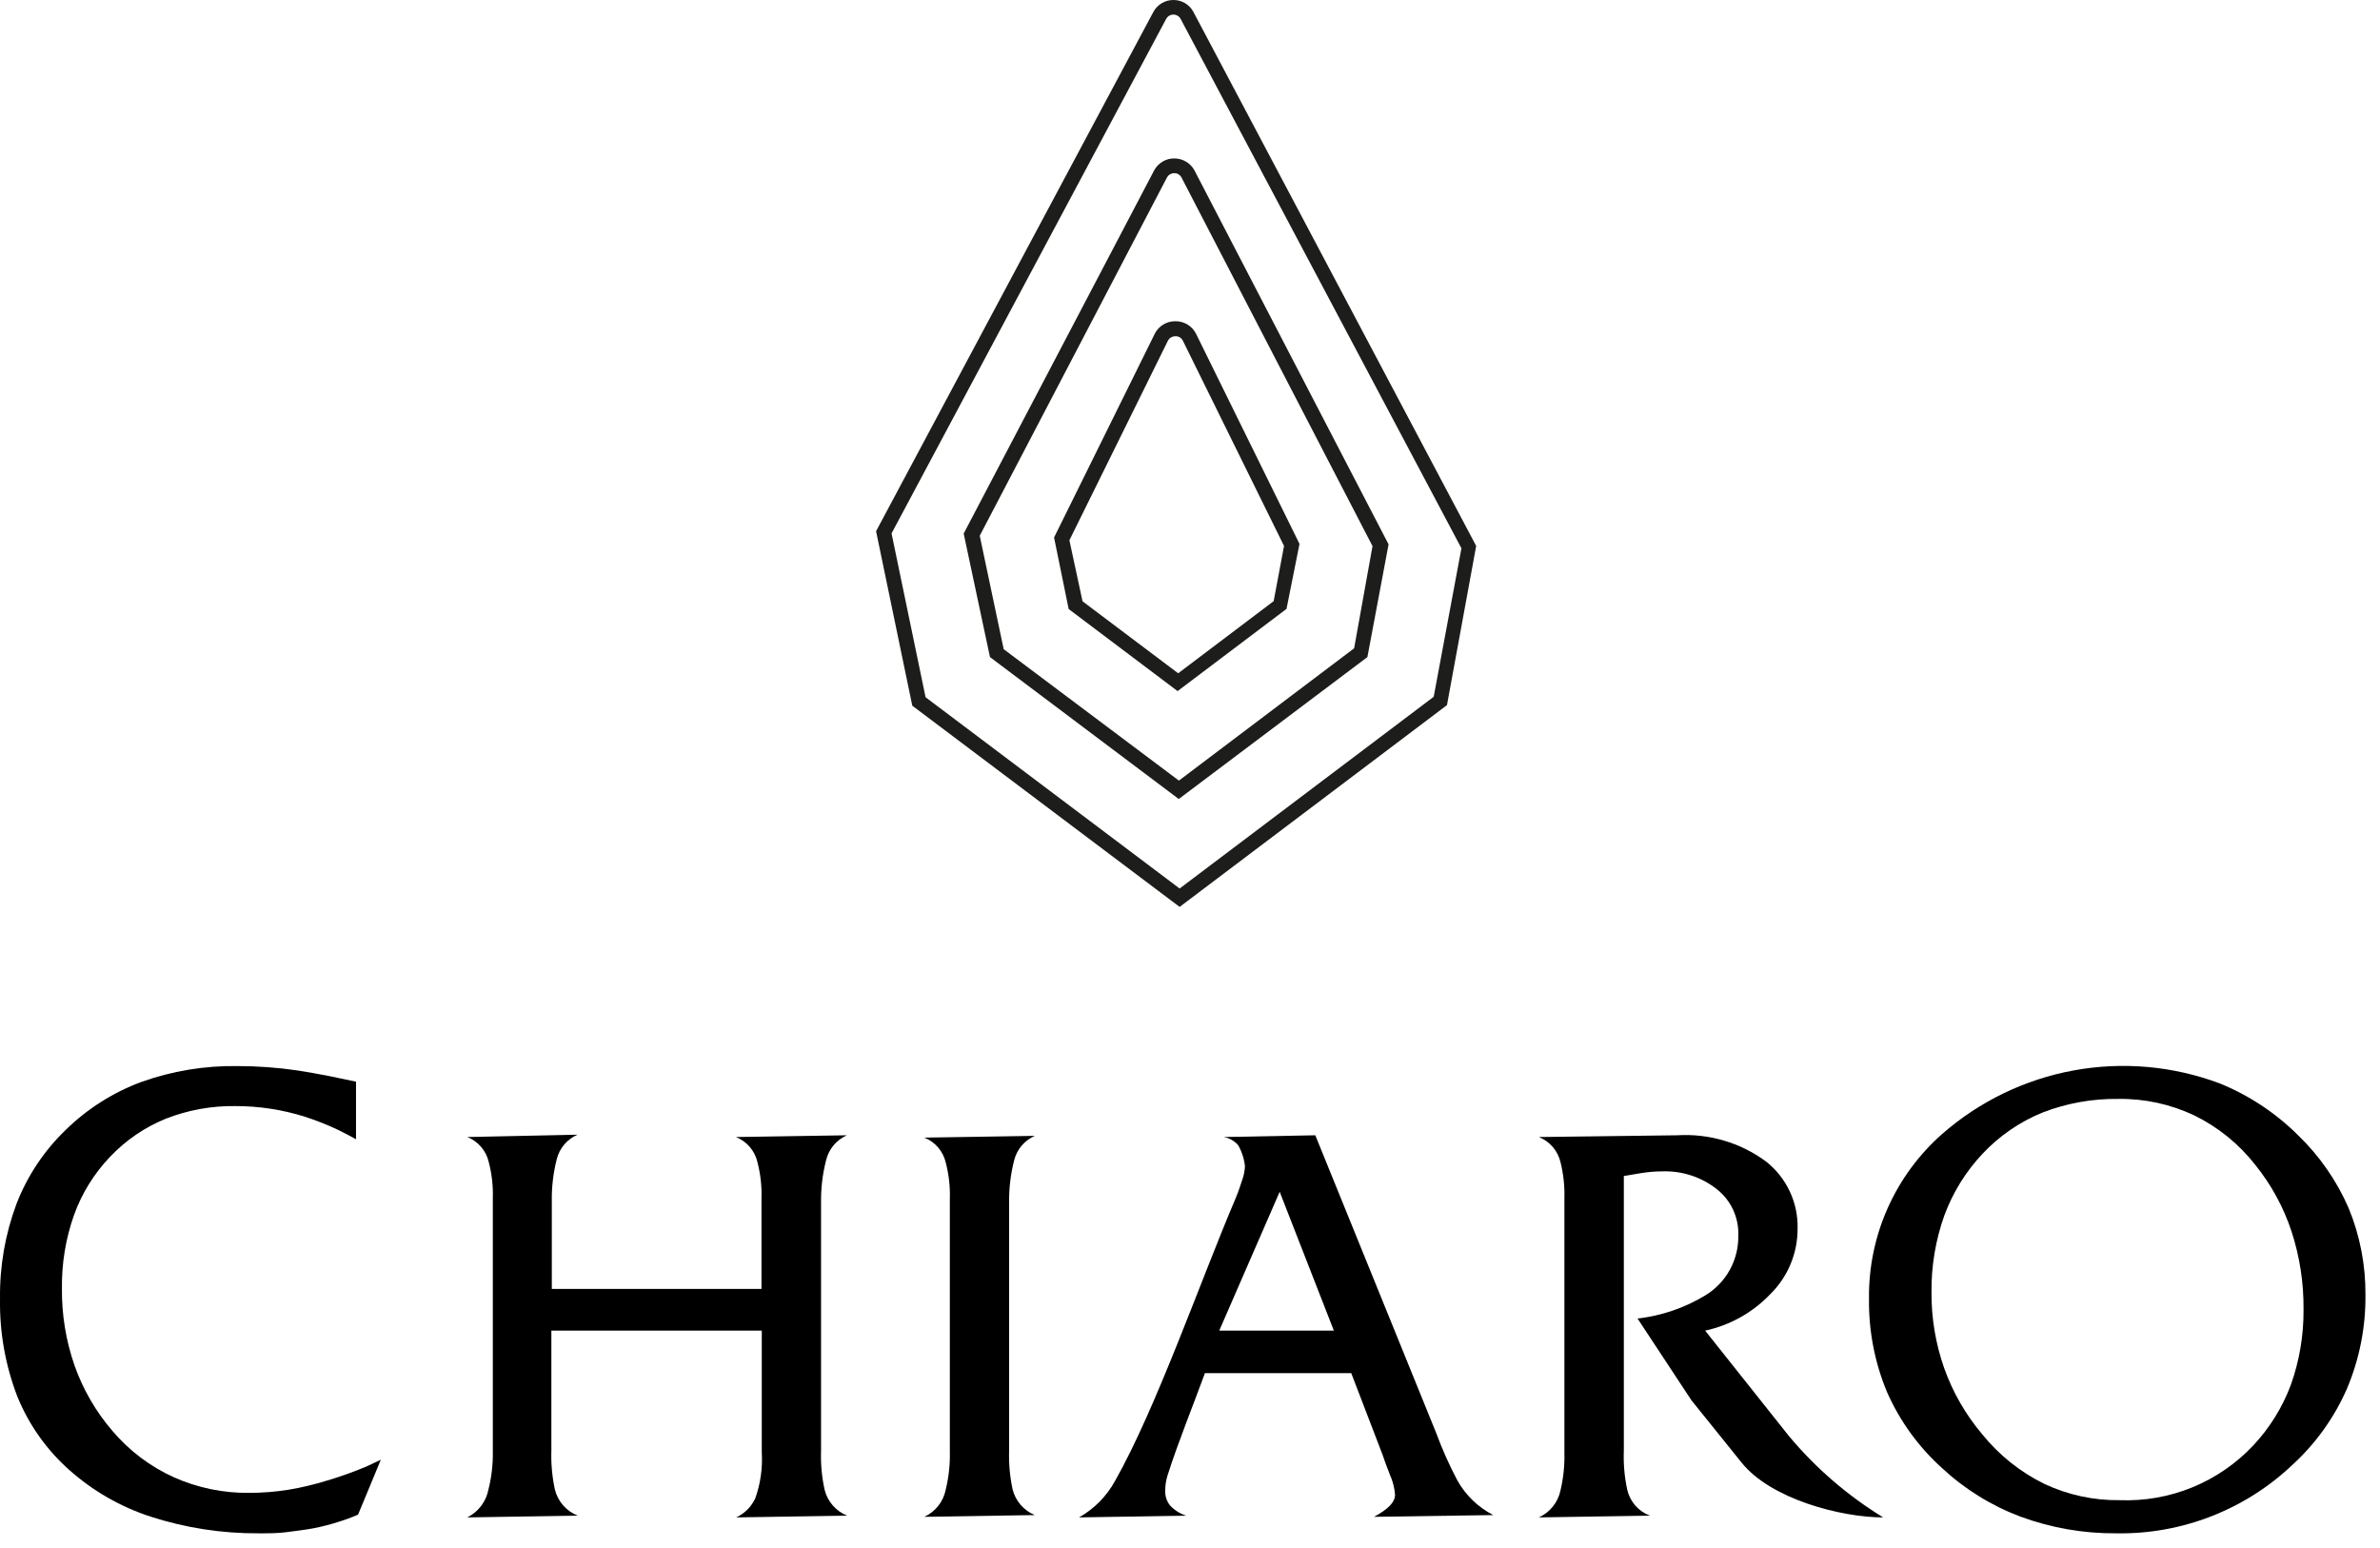
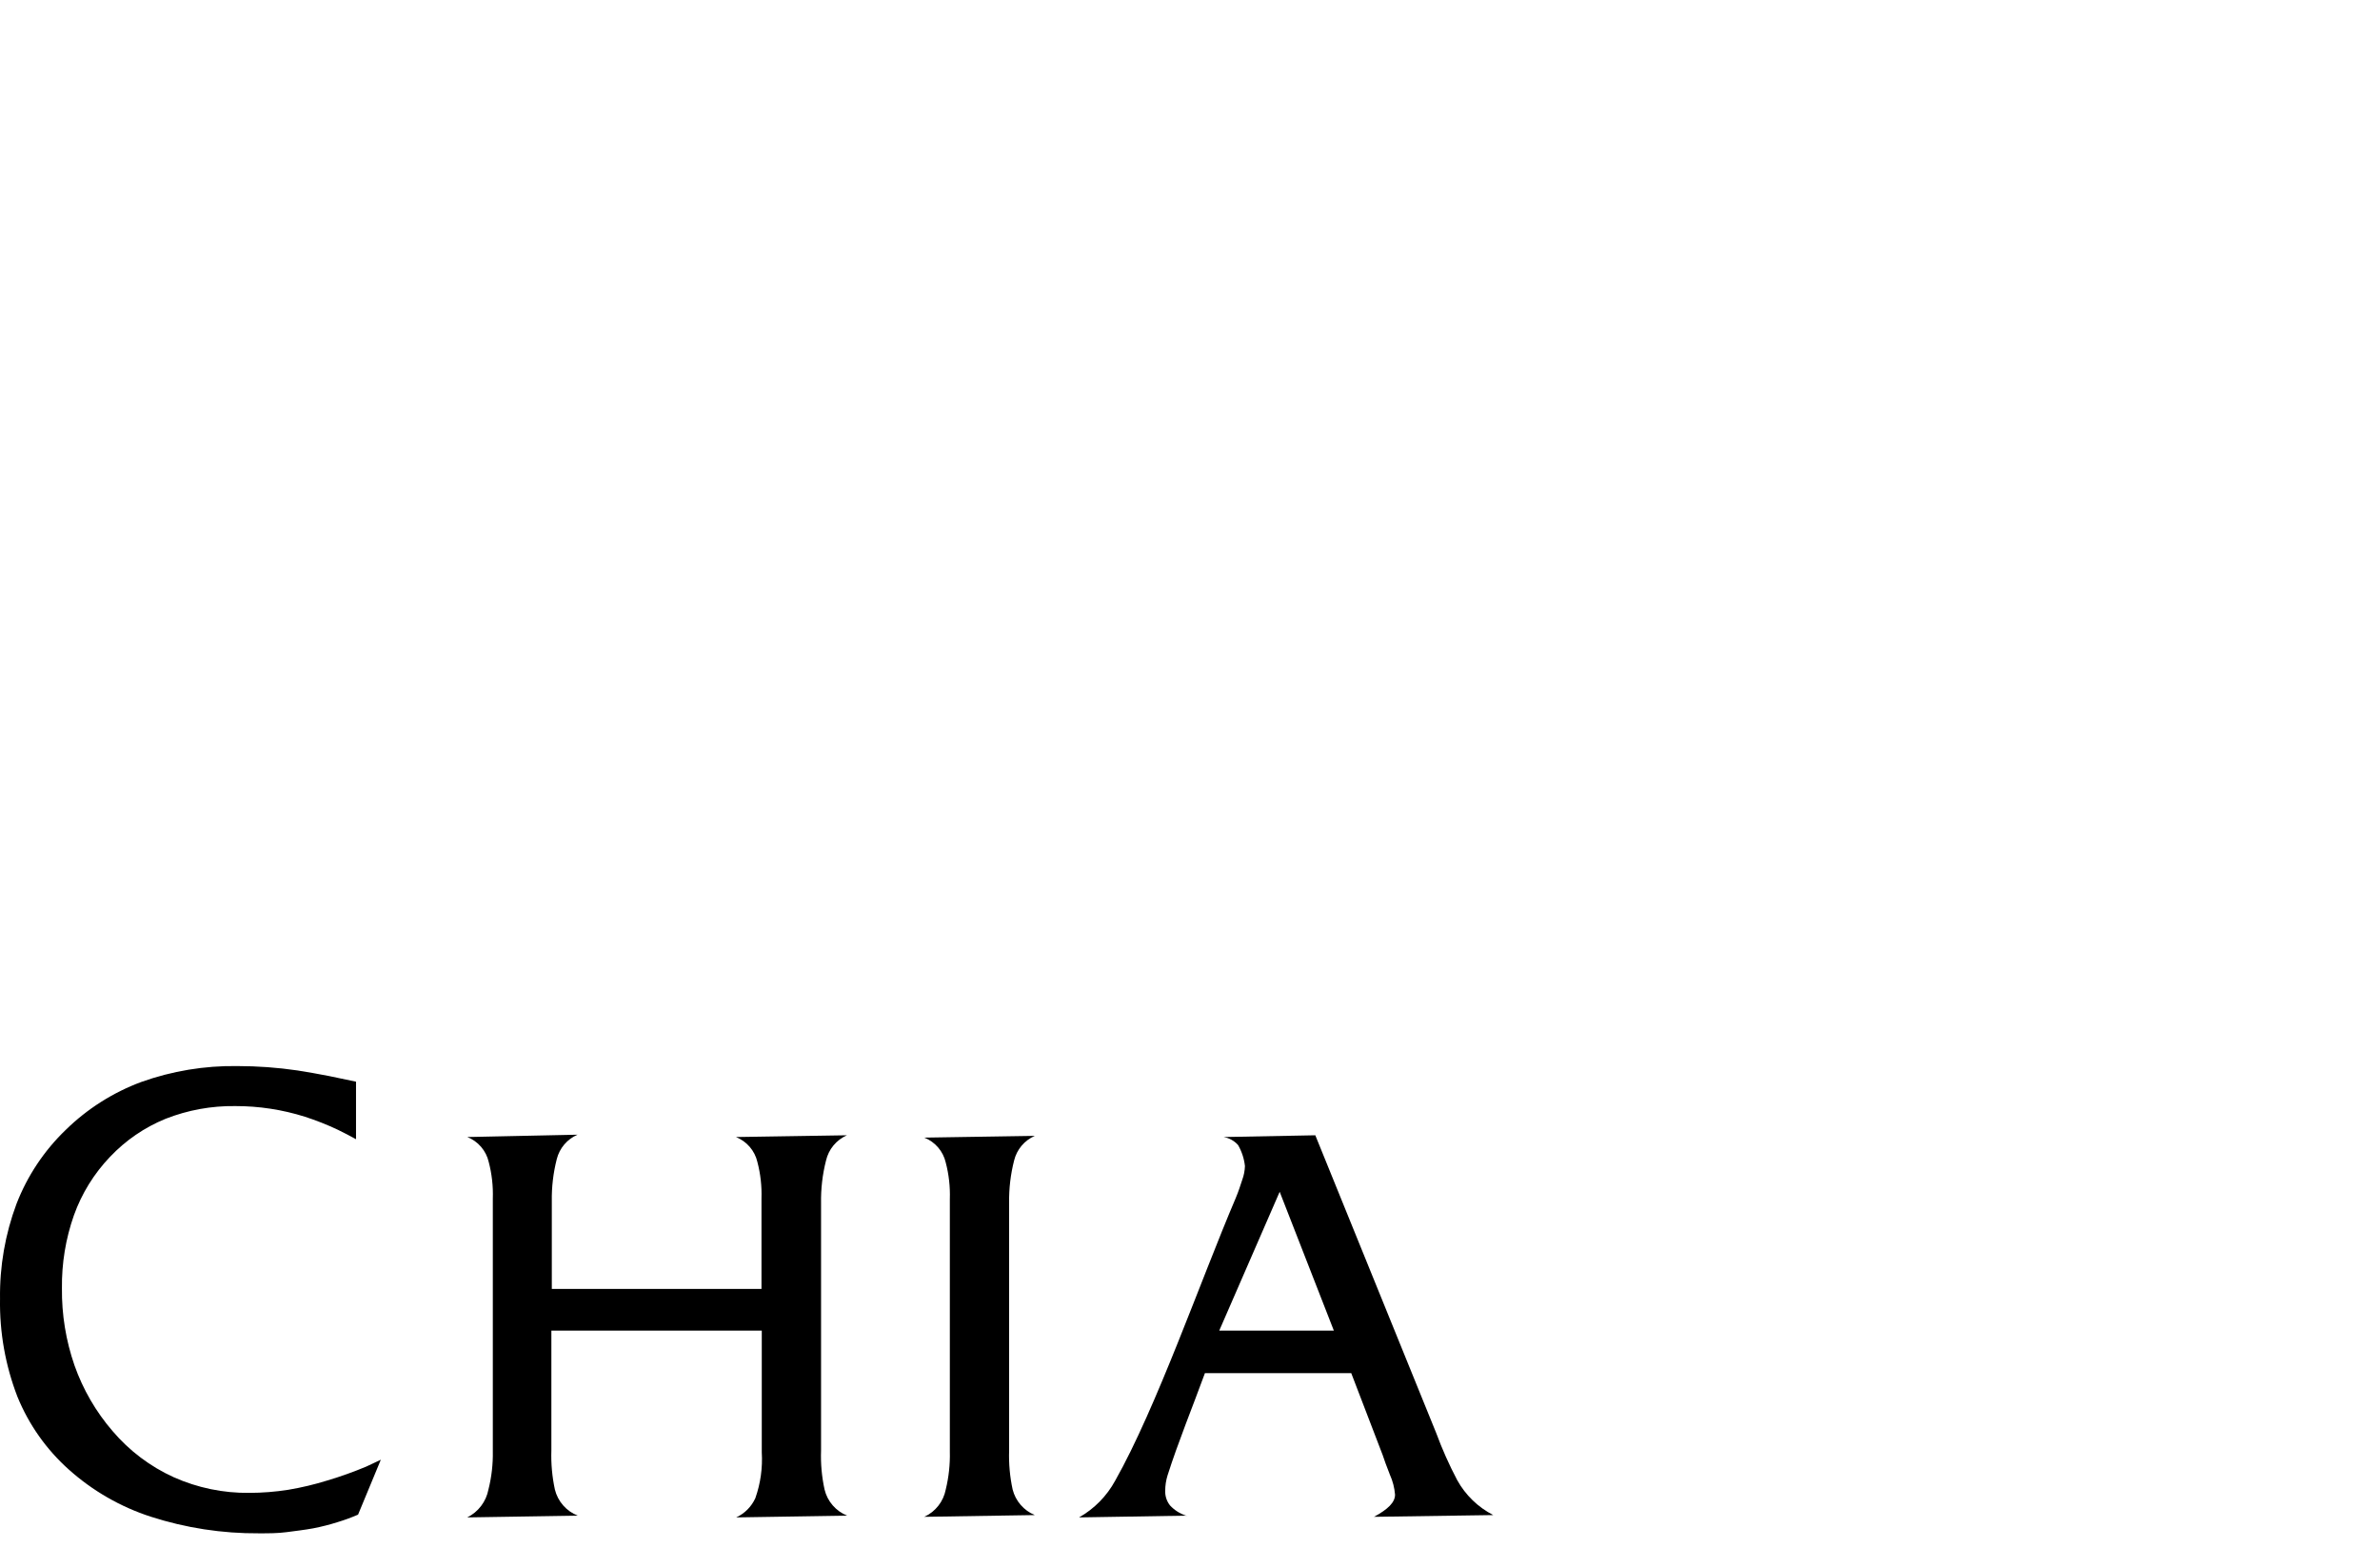
<svg xmlns="http://www.w3.org/2000/svg" width="163" height="106" viewBox="0 0 163 106" fill="none">
-   <path d="M81.73 0.81C81.597 0.563 81.399 0.357 81.158 0.214C80.916 0.072 80.641 -0.003 80.36 5.24728e-07C80.082 -0.001 79.81 0.073 79.571 0.214C79.331 0.355 79.134 0.557 79 0.8L60.09 36.21L60 36.38L62.48 48.33L80.79 62.11L99.1 48.29L101.1 37.39L81.73 0.81ZM98.19 47.72L80.79 60.85L63.39 47.75L61.06 36.53L79.87 1.29C79.918 1.202 79.989 1.129 80.075 1.078C80.162 1.027 80.26 1 80.36 1C80.459 0.998 80.557 1.023 80.644 1.072C80.73 1.122 80.801 1.193 80.85 1.28L100.09 37.55L98.19 47.72ZM80.42 10.85C80.14 10.848 79.864 10.923 79.623 11.066C79.382 11.208 79.184 11.414 79.05 11.66L66 36.54L67.8 45L80.73 54.72L93.65 45L95.1 37.28L81.8 11.66C81.664 11.414 81.464 11.209 81.221 11.066C80.978 10.924 80.701 10.849 80.42 10.85ZM92.74 44.4L80.74 53.46L68.74 44.46L67.1 36.69L79.93 12.14C79.98 12.054 80.051 11.983 80.137 11.934C80.223 11.885 80.321 11.859 80.42 11.86C80.519 11.858 80.617 11.883 80.704 11.932C80.79 11.982 80.861 12.053 80.91 12.14L94 37.4L92.74 44.4ZM80.49 22C80.208 21.998 79.931 22.072 79.688 22.215C79.445 22.357 79.245 22.563 79.11 22.81L72.19 36.81L73.19 41.71L80.65 47.33L88.11 41.7L89 37.25L81.91 22.85C81.777 22.589 81.573 22.372 81.322 22.221C81.071 22.071 80.783 21.994 80.49 22ZM81 23.31L87.94 37.39L87.23 41.17L80.69 46.11L74.14 41.18L73.24 37L80 23.31C80.05 23.224 80.121 23.153 80.207 23.104C80.293 23.055 80.391 23.029 80.49 23.03C80.593 23.023 80.696 23.046 80.786 23.095C80.876 23.145 80.951 23.22 81 23.31Z" fill="#1D1D1B" />
  <path d="M22.422 101.39C21.541 101.664 20.643 101.878 19.733 102.03C18.852 102.168 17.963 102.238 17.073 102.24C15.292 102.26 13.529 101.895 11.902 101.17C10.29 100.439 8.859 99.359 7.712 98.01C6.569 96.686 5.684 95.16 5.102 93.51C4.513 91.813 4.222 90.026 4.242 88.23C4.22 86.528 4.497 84.835 5.062 83.23C5.596 81.738 6.438 80.375 7.532 79.23C8.602 78.098 9.901 77.208 11.342 76.62C12.861 76.023 14.481 75.728 16.113 75.75C17.73 75.747 19.339 75.993 20.883 76.48C21.651 76.728 22.402 77.025 23.133 77.37C23.552 77.57 23.962 77.79 24.383 78.02V74.08L22.523 73.69C21.773 73.54 21.052 73.42 20.372 73.31C19.008 73.11 17.631 73.01 16.253 73.01C14.012 72.977 11.783 73.346 9.672 74.1C7.738 74.819 5.977 75.936 4.502 77.38C3.024 78.801 1.874 80.528 1.132 82.44C0.354 84.521 -0.029 86.728 0.002 88.95C-0.036 91.239 0.368 93.514 1.192 95.65C1.972 97.564 3.179 99.275 4.722 100.65C6.345 102.101 8.252 103.198 10.322 103.87C12.719 104.643 15.224 105.028 17.742 105.01C18.402 105.01 19.023 105.01 19.622 104.93C20.223 104.85 20.843 104.78 21.442 104.67C22.024 104.558 22.598 104.411 23.163 104.23C23.625 104.09 24.079 103.923 24.523 103.73L26.082 99.97L25.082 100.44C24.213 100.804 23.326 101.121 22.422 101.39Z" fill="black" />
-   <path d="M160.853 82.74C160.037 80.861 158.857 79.162 157.383 77.74C155.843 76.211 154.014 75.004 152.003 74.19C148.816 73 145.368 72.695 142.022 73.308C138.677 73.921 135.56 75.428 133.003 77.67C131.409 79.078 130.138 80.812 129.275 82.755C128.412 84.698 127.978 86.804 128.003 88.93C127.972 91.132 128.394 93.317 129.243 95.35C130.116 97.325 131.398 99.094 133.003 100.54C134.562 101.99 136.389 103.121 138.383 103.87C140.48 104.64 142.698 105.026 144.933 105.01C149.415 105.089 153.75 103.405 157.003 100.32C158.602 98.858 159.877 97.076 160.743 95.09C161.597 93.062 162.026 90.88 162.003 88.68C162.02 86.643 161.629 84.623 160.853 82.74ZM156.903 94.82C156.325 96.377 155.441 97.802 154.303 99.01C153.135 100.247 151.716 101.22 150.141 101.864C148.567 102.507 146.872 102.806 145.173 102.74C143.387 102.764 141.619 102.381 140.003 101.62C138.355 100.81 136.905 99.649 135.753 98.22C134.621 96.882 133.741 95.351 133.153 93.7C132.565 92.026 132.27 90.264 132.283 88.49C132.265 86.702 132.563 84.925 133.163 83.24C133.743 81.668 134.634 80.23 135.783 79.01C136.934 77.786 138.336 76.824 139.893 76.19C141.544 75.552 143.302 75.236 145.073 75.26C146.873 75.233 148.655 75.62 150.283 76.39C151.91 77.187 153.336 78.343 154.453 79.77C155.545 81.122 156.385 82.66 156.933 84.31C157.501 86.043 157.781 87.857 157.763 89.68C157.778 91.43 157.487 93.17 156.903 94.82Z" fill="black" />
  <path d="M56.232 83.32V82.4C56.215 81.416 56.329 80.434 56.572 79.48C56.66 79.1 56.834 78.746 57.082 78.445C57.331 78.145 57.646 77.907 58.002 77.75L50.402 77.87C50.767 78.015 51.092 78.246 51.348 78.544C51.604 78.842 51.784 79.197 51.872 79.58C52.086 80.395 52.18 81.237 52.152 82.08V88.27H37.792V82.27C37.776 81.296 37.891 80.324 38.132 79.38C38.225 79.011 38.401 78.668 38.647 78.379C38.893 78.089 39.203 77.86 39.552 77.71L32.002 77.87C32.368 78.014 32.693 78.245 32.949 78.543C33.205 78.841 33.385 79.197 33.472 79.58C33.686 80.395 33.78 81.237 33.752 82.08V99.38C33.769 100.266 33.669 101.15 33.452 102.01C33.374 102.419 33.203 102.803 32.951 103.135C32.7 103.466 32.375 103.735 32.002 103.92L39.572 103.8C39.186 103.65 38.842 103.409 38.569 103.097C38.295 102.785 38.101 102.413 38.002 102.01C37.814 101.133 37.733 100.236 37.762 99.34V91.13H52.172V99.46C52.237 100.526 52.087 101.593 51.732 102.6C51.468 103.183 51.003 103.651 50.422 103.92L58.022 103.8C57.639 103.648 57.299 103.406 57.029 103.094C56.759 102.783 56.568 102.411 56.472 102.01C56.28 101.134 56.2 100.237 56.232 99.34V83.34V83.32Z" fill="black" />
-   <path d="M122.512 98.34L116.782 91.13C118.495 90.758 120.055 89.88 121.262 88.61C121.852 88.025 122.319 87.328 122.637 86.561C122.954 85.793 123.116 84.971 123.112 84.14C123.134 83.257 122.949 82.382 122.572 81.583C122.195 80.784 121.637 80.085 120.942 79.54C119.191 78.251 117.043 77.618 114.872 77.75L105.392 77.87C105.758 78.016 106.083 78.247 106.341 78.545C106.598 78.842 106.781 79.197 106.872 79.58C107.077 80.397 107.168 81.238 107.142 82.08V99.46C107.166 100.341 107.075 101.222 106.872 102.08C106.787 102.481 106.609 102.857 106.352 103.176C106.094 103.496 105.766 103.751 105.392 103.92L113.002 103.8C112.613 103.656 112.267 103.417 111.994 103.104C111.722 102.791 111.532 102.415 111.442 102.01C111.254 101.133 111.177 100.236 111.212 99.34V80.54L112.402 80.34C112.902 80.26 113.407 80.22 113.912 80.22C115.223 80.189 116.505 80.609 117.542 81.41C118.033 81.787 118.427 82.276 118.689 82.836C118.952 83.397 119.077 84.012 119.052 84.63C119.065 85.451 118.862 86.26 118.464 86.978C118.065 87.696 117.486 88.296 116.782 88.72C115.371 89.574 113.792 90.113 112.152 90.3L115.842 95.9L119.272 100.16C121.272 102.67 126.102 103.92 128.972 103.92C126.53 102.423 124.348 100.539 122.512 98.34Z" fill="black" />
  <path d="M69.112 83.36V82.36C69.098 81.389 69.213 80.421 69.453 79.48C69.543 79.108 69.718 78.761 69.964 78.468C70.21 78.175 70.521 77.943 70.873 77.79L63.303 77.91C63.668 78.054 63.993 78.285 64.249 78.583C64.505 78.881 64.685 79.237 64.772 79.62C64.986 80.435 65.08 81.278 65.052 82.12V99.42C65.073 100.292 64.978 101.163 64.772 102.01C64.694 102.416 64.519 102.798 64.264 103.123C64.008 103.448 63.679 103.708 63.303 103.88L70.873 103.76C70.5 103.607 70.169 103.369 69.905 103.065C69.641 102.761 69.452 102.4 69.353 102.01C69.163 101.133 69.082 100.236 69.112 99.34V83.36Z" fill="black" />
  <path d="M99.802 101.37C99.251 100.327 98.77 99.248 98.362 98.14L90.082 77.75L83.793 77.87C84.18 77.931 84.534 78.126 84.793 78.42C85.048 78.862 85.208 79.352 85.263 79.86C85.252 80.178 85.191 80.492 85.082 80.79C84.963 81.14 84.832 81.58 84.623 82.07C82.243 87.65 79.192 96.43 76.373 101.41C75.8 102.461 74.944 103.33 73.903 103.92L81.233 103.8C80.812 103.665 80.433 103.424 80.132 103.1C79.907 102.817 79.79 102.462 79.802 102.1C79.802 101.741 79.856 101.383 79.963 101.04C80.703 98.72 81.683 96.34 82.522 94.04H92.543L94.692 99.64C94.793 99.96 94.963 100.41 95.192 101C95.386 101.43 95.504 101.89 95.543 102.36C95.543 102.89 95.062 103.36 94.103 103.88L102.272 103.76C101.23 103.227 100.37 102.395 99.802 101.37ZM83.502 91.13L87.642 81.62L91.353 91.13H83.502Z" fill="black" />
</svg>